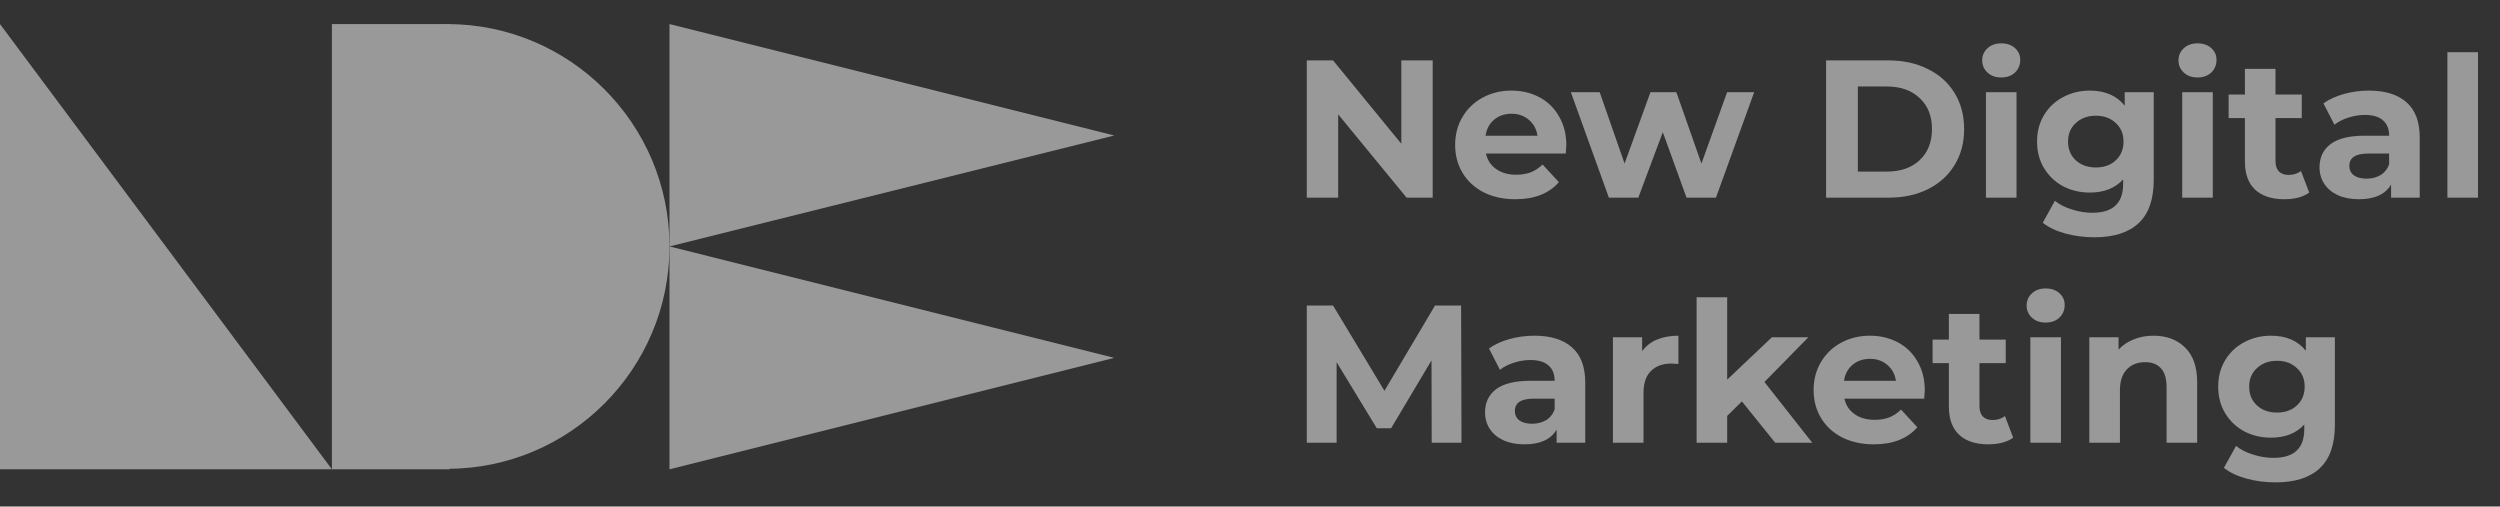
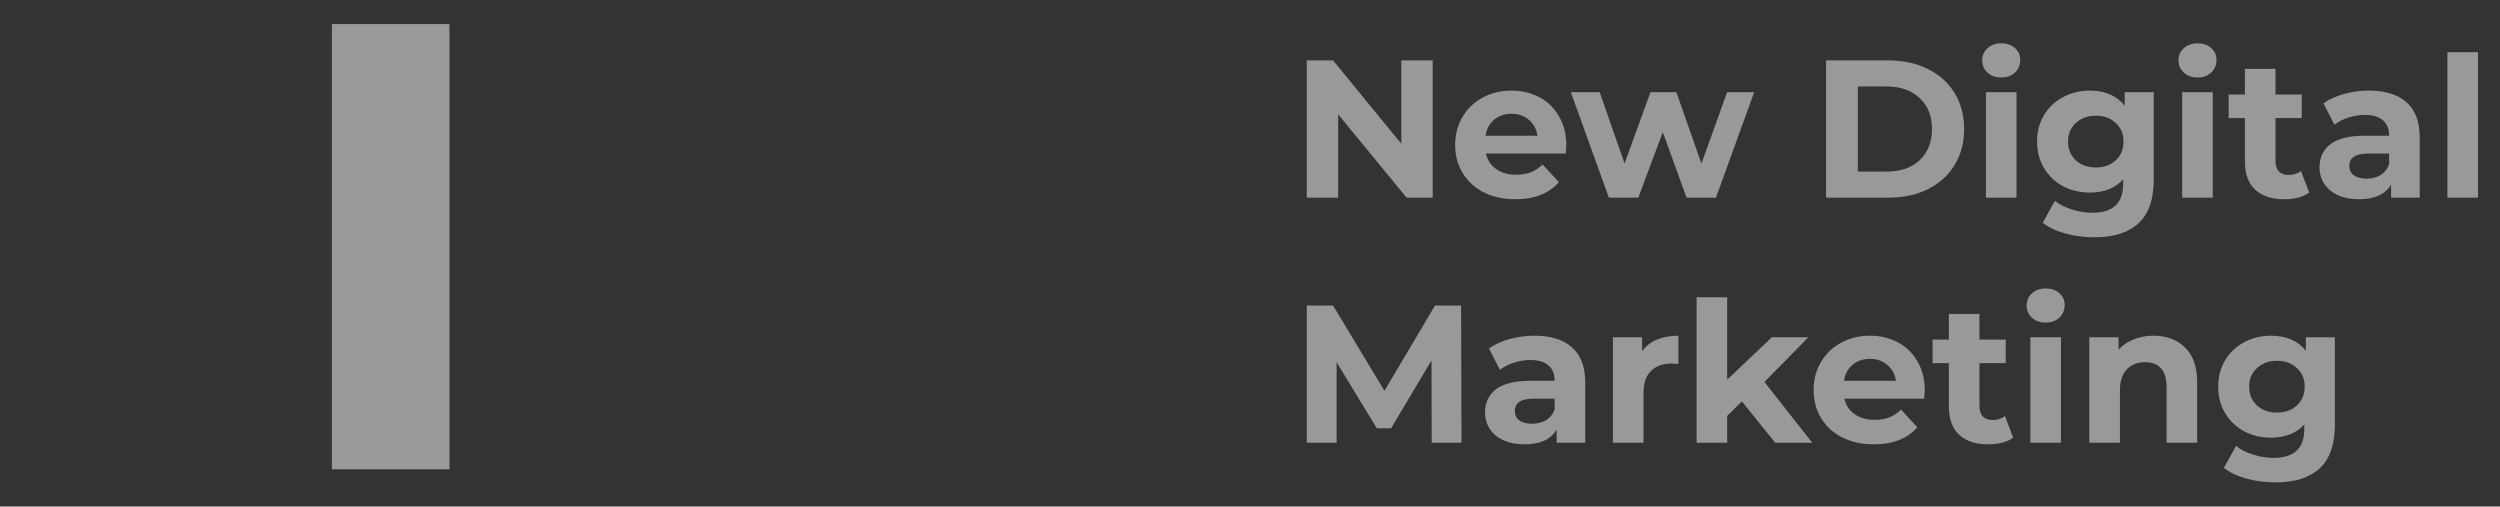
<svg xmlns="http://www.w3.org/2000/svg" width="153" height="31" viewBox="0 0 153 31" fill="none">
  <rect x="0" y="0" width="153" height="31" fill="#333333" stroke="none" />
  <g opacity="0.5">
-     <path d="M0 1.473V28.721H20.313L0 1.473Z" fill="white" />
    <path d="M27.508 1.473H20.313V28.721H27.508V1.473Z" fill="white" />
-     <path d="M27.363 1.473C34.876 1.473 40.973 7.57 40.973 15.082C40.973 22.595 34.876 28.692 27.363 28.692" fill="white" />
-     <path d="M68.192 8.292L40.973 1.473V15.082L68.192 8.292Z" fill="white" />
-     <path d="M68.192 21.901L40.973 15.082V28.721L68.192 21.901Z" fill="white" />
    <path d="M87.68 3.697V12.097H86.084L81.896 6.997V12.097H79.976V3.697H81.584L85.76 8.797V3.697H87.68ZM95.859 8.893C95.859 8.917 95.847 9.085 95.823 9.397H90.939C91.027 9.797 91.235 10.113 91.563 10.345C91.891 10.577 92.299 10.693 92.787 10.693C93.123 10.693 93.419 10.645 93.675 10.549C93.939 10.445 94.183 10.285 94.407 10.069L95.403 11.149C94.795 11.845 93.907 12.193 92.739 12.193C92.011 12.193 91.367 12.053 90.807 11.773C90.247 11.485 89.815 11.089 89.511 10.585C89.207 10.081 89.055 9.509 89.055 8.869C89.055 8.237 89.203 7.669 89.499 7.165C89.803 6.653 90.215 6.257 90.735 5.977C91.263 5.689 91.851 5.545 92.499 5.545C93.131 5.545 93.703 5.681 94.215 5.953C94.727 6.225 95.127 6.617 95.415 7.129C95.711 7.633 95.859 8.221 95.859 8.893ZM92.511 6.961C92.087 6.961 91.731 7.081 91.443 7.321C91.155 7.561 90.979 7.889 90.915 8.305H94.095C94.031 7.897 93.855 7.573 93.567 7.333C93.279 7.085 92.927 6.961 92.511 6.961ZM107.356 5.641L105.016 12.097H103.216L101.764 8.089L100.264 12.097H98.464L96.136 5.641H97.9L99.424 10.009L101.008 5.641H102.592L104.128 10.009L105.7 5.641H107.356ZM111.757 3.697H115.573C116.485 3.697 117.289 3.873 117.985 4.225C118.689 4.569 119.233 5.057 119.617 5.689C120.009 6.321 120.205 7.057 120.205 7.897C120.205 8.737 120.009 9.473 119.617 10.105C119.233 10.737 118.689 11.229 117.985 11.581C117.289 11.925 116.485 12.097 115.573 12.097H111.757V3.697ZM115.477 10.501C116.317 10.501 116.985 10.269 117.481 9.805C117.985 9.333 118.237 8.697 118.237 7.897C118.237 7.097 117.985 6.465 117.481 6.001C116.985 5.529 116.317 5.293 115.477 5.293H113.701V10.501H115.477ZM121.539 5.641H123.411V12.097H121.539V5.641ZM122.475 4.741C122.131 4.741 121.851 4.641 121.635 4.441C121.419 4.241 121.311 3.993 121.311 3.697C121.311 3.401 121.419 3.153 121.635 2.953C121.851 2.753 122.131 2.653 122.475 2.653C122.819 2.653 123.099 2.749 123.315 2.941C123.531 3.133 123.639 3.373 123.639 3.661C123.639 3.973 123.531 4.233 123.315 4.441C123.099 4.641 122.819 4.741 122.475 4.741ZM131.808 5.641V11.017C131.808 12.201 131.5 13.081 130.884 13.657C130.268 14.233 129.368 14.521 128.184 14.521C127.56 14.521 126.968 14.445 126.408 14.293C125.848 14.141 125.384 13.921 125.016 13.633L125.76 12.289C126.032 12.513 126.376 12.689 126.792 12.817C127.208 12.953 127.624 13.021 128.04 13.021C128.688 13.021 129.164 12.873 129.468 12.577C129.78 12.289 129.936 11.849 129.936 11.257V10.981C129.448 11.517 128.768 11.785 127.896 11.785C127.304 11.785 126.76 11.657 126.264 11.401C125.776 11.137 125.388 10.769 125.1 10.297C124.812 9.825 124.668 9.281 124.668 8.665C124.668 8.049 124.812 7.505 125.1 7.033C125.388 6.561 125.776 6.197 126.264 5.941C126.76 5.677 127.304 5.545 127.896 5.545C128.832 5.545 129.544 5.853 130.032 6.469V5.641H131.808ZM128.268 10.249C128.764 10.249 129.168 10.105 129.48 9.817C129.8 9.521 129.96 9.137 129.96 8.665C129.96 8.193 129.8 7.813 129.48 7.525C129.168 7.229 128.764 7.081 128.268 7.081C127.772 7.081 127.364 7.229 127.044 7.525C126.724 7.813 126.564 8.193 126.564 8.665C126.564 9.137 126.724 9.521 127.044 9.817C127.364 10.105 127.772 10.249 128.268 10.249ZM133.551 5.641H135.423V12.097H133.551V5.641ZM134.487 4.741C134.143 4.741 133.863 4.641 133.647 4.441C133.431 4.241 133.323 3.993 133.323 3.697C133.323 3.401 133.431 3.153 133.647 2.953C133.863 2.753 134.143 2.653 134.487 2.653C134.831 2.653 135.111 2.749 135.327 2.941C135.543 3.133 135.651 3.373 135.651 3.661C135.651 3.973 135.543 4.233 135.327 4.441C135.111 4.641 134.831 4.741 134.487 4.741ZM141.324 11.785C141.14 11.921 140.912 12.025 140.64 12.097C140.376 12.161 140.096 12.193 139.8 12.193C139.032 12.193 138.436 11.997 138.012 11.605C137.596 11.213 137.388 10.637 137.388 9.877V7.225H136.392V5.785H137.388V4.213H139.26V5.785H140.868V7.225H139.26V9.853C139.26 10.125 139.328 10.337 139.464 10.489C139.608 10.633 139.808 10.705 140.064 10.705C140.36 10.705 140.612 10.625 140.82 10.465L141.324 11.785ZM144.979 5.545C145.979 5.545 146.747 5.785 147.283 6.265C147.819 6.737 148.087 7.453 148.087 8.413V12.097H146.335V11.293C145.983 11.893 145.327 12.193 144.367 12.193C143.871 12.193 143.439 12.109 143.071 11.941C142.711 11.773 142.435 11.541 142.243 11.245C142.051 10.949 141.955 10.613 141.955 10.237C141.955 9.637 142.179 9.165 142.627 8.821C143.083 8.477 143.783 8.305 144.727 8.305H146.215C146.215 7.897 146.091 7.585 145.843 7.369C145.595 7.145 145.223 7.033 144.727 7.033C144.383 7.033 144.043 7.089 143.707 7.201C143.379 7.305 143.099 7.449 142.867 7.633L142.195 6.325C142.547 6.077 142.967 5.885 143.455 5.749C143.951 5.613 144.459 5.545 144.979 5.545ZM144.835 10.933C145.155 10.933 145.439 10.861 145.687 10.717C145.935 10.565 146.111 10.345 146.215 10.057V9.397H144.931C144.163 9.397 143.779 9.649 143.779 10.153C143.779 10.393 143.871 10.585 144.055 10.729C144.247 10.865 144.507 10.933 144.835 10.933ZM149.781 3.193H151.653V12.097H149.781V3.193ZM87.62 27.097L87.608 22.057L85.136 26.209H84.26L81.8 22.165V27.097H79.976V18.697H81.584L84.728 23.917L87.824 18.697H89.42L89.444 27.097H87.62ZM93.909 20.545C94.909 20.545 95.677 20.785 96.213 21.265C96.749 21.737 97.017 22.453 97.017 23.413V27.097H95.265V26.293C94.913 26.893 94.257 27.193 93.297 27.193C92.801 27.193 92.369 27.109 92.001 26.941C91.641 26.773 91.365 26.541 91.173 26.245C90.981 25.949 90.885 25.613 90.885 25.237C90.885 24.637 91.109 24.165 91.557 23.821C92.013 23.477 92.713 23.305 93.657 23.305H95.145C95.145 22.897 95.021 22.585 94.773 22.369C94.525 22.145 94.153 22.033 93.657 22.033C93.313 22.033 92.973 22.089 92.637 22.201C92.309 22.305 92.029 22.449 91.797 22.633L91.125 21.325C91.477 21.077 91.897 20.885 92.385 20.749C92.881 20.613 93.389 20.545 93.909 20.545ZM93.765 25.933C94.085 25.933 94.369 25.861 94.617 25.717C94.865 25.565 95.041 25.345 95.145 25.057V24.397H93.861C93.093 24.397 92.709 24.649 92.709 25.153C92.709 25.393 92.801 25.585 92.985 25.729C93.177 25.865 93.437 25.933 93.765 25.933ZM100.499 21.493C100.723 21.181 101.023 20.945 101.399 20.785C101.783 20.625 102.223 20.545 102.719 20.545V22.273C102.511 22.257 102.371 22.249 102.299 22.249C101.763 22.249 101.343 22.401 101.039 22.705C100.735 23.001 100.583 23.449 100.583 24.049V27.097H98.711V20.641H100.499V21.493ZM106.604 24.565L105.704 25.453V27.097H103.832V18.193H105.704V23.233L108.44 20.641H110.672L107.984 23.377L110.912 27.097H108.644L106.604 24.565ZM117.797 23.893C117.797 23.917 117.785 24.085 117.761 24.397H112.877C112.965 24.797 113.173 25.113 113.501 25.345C113.829 25.577 114.237 25.693 114.725 25.693C115.061 25.693 115.357 25.645 115.613 25.549C115.877 25.445 116.121 25.285 116.345 25.069L117.341 26.149C116.733 26.845 115.845 27.193 114.677 27.193C113.949 27.193 113.305 27.053 112.745 26.773C112.185 26.485 111.753 26.089 111.449 25.585C111.145 25.081 110.993 24.509 110.993 23.869C110.993 23.237 111.141 22.669 111.437 22.165C111.741 21.653 112.153 21.257 112.673 20.977C113.201 20.689 113.789 20.545 114.437 20.545C115.069 20.545 115.641 20.681 116.153 20.953C116.665 21.225 117.065 21.617 117.353 22.129C117.649 22.633 117.797 23.221 117.797 23.893ZM114.449 21.961C114.025 21.961 113.669 22.081 113.381 22.321C113.093 22.561 112.917 22.889 112.853 23.305H116.033C115.969 22.897 115.793 22.573 115.505 22.333C115.217 22.085 114.865 21.961 114.449 21.961ZM123.207 26.785C123.023 26.921 122.795 27.025 122.523 27.097C122.259 27.161 121.979 27.193 121.683 27.193C120.915 27.193 120.319 26.997 119.895 26.605C119.479 26.213 119.271 25.637 119.271 24.877V22.225H118.275V20.785H119.271V19.213H121.143V20.785H122.751V22.225H121.143V24.853C121.143 25.125 121.211 25.337 121.347 25.489C121.491 25.633 121.691 25.705 121.947 25.705C122.243 25.705 122.495 25.625 122.703 25.465L123.207 26.785ZM124.258 20.641H126.13V27.097H124.258V20.641ZM125.194 19.741C124.85 19.741 124.57 19.641 124.354 19.441C124.138 19.241 124.03 18.993 124.03 18.697C124.03 18.401 124.138 18.153 124.354 17.953C124.57 17.753 124.85 17.653 125.194 17.653C125.538 17.653 125.818 17.749 126.034 17.941C126.25 18.133 126.358 18.373 126.358 18.661C126.358 18.973 126.25 19.233 126.034 19.441C125.818 19.641 125.538 19.741 125.194 19.741ZM131.791 20.545C132.591 20.545 133.235 20.785 133.723 21.265C134.219 21.745 134.467 22.457 134.467 23.401V27.097H132.595V23.689C132.595 23.177 132.483 22.797 132.259 22.549C132.035 22.293 131.711 22.165 131.287 22.165C130.815 22.165 130.439 22.313 130.159 22.609C129.879 22.897 129.739 23.329 129.739 23.905V27.097H127.867V20.641H129.655V21.397C129.903 21.125 130.211 20.917 130.579 20.773C130.947 20.621 131.351 20.545 131.791 20.545ZM142.894 20.641V26.017C142.894 27.201 142.586 28.081 141.97 28.657C141.354 29.233 140.454 29.521 139.27 29.521C138.646 29.521 138.054 29.445 137.494 29.293C136.934 29.141 136.47 28.921 136.102 28.633L136.846 27.289C137.118 27.513 137.462 27.689 137.878 27.817C138.294 27.953 138.71 28.021 139.126 28.021C139.774 28.021 140.25 27.873 140.554 27.577C140.866 27.289 141.022 26.849 141.022 26.257V25.981C140.534 26.517 139.854 26.785 138.982 26.785C138.39 26.785 137.846 26.657 137.35 26.401C136.862 26.137 136.474 25.769 136.186 25.297C135.898 24.825 135.754 24.281 135.754 23.665C135.754 23.049 135.898 22.505 136.186 22.033C136.474 21.561 136.862 21.197 137.35 20.941C137.846 20.677 138.39 20.545 138.982 20.545C139.918 20.545 140.63 20.853 141.118 21.469V20.641H142.894ZM139.354 25.249C139.85 25.249 140.254 25.105 140.566 24.817C140.886 24.521 141.046 24.137 141.046 23.665C141.046 23.193 140.886 22.813 140.566 22.525C140.254 22.229 139.85 22.081 139.354 22.081C138.858 22.081 138.45 22.229 138.13 22.525C137.81 22.813 137.65 23.193 137.65 23.665C137.65 24.137 137.81 24.521 138.13 24.817C138.45 25.105 138.858 25.249 139.354 25.249Z" fill="white" />
  </g>
</svg>